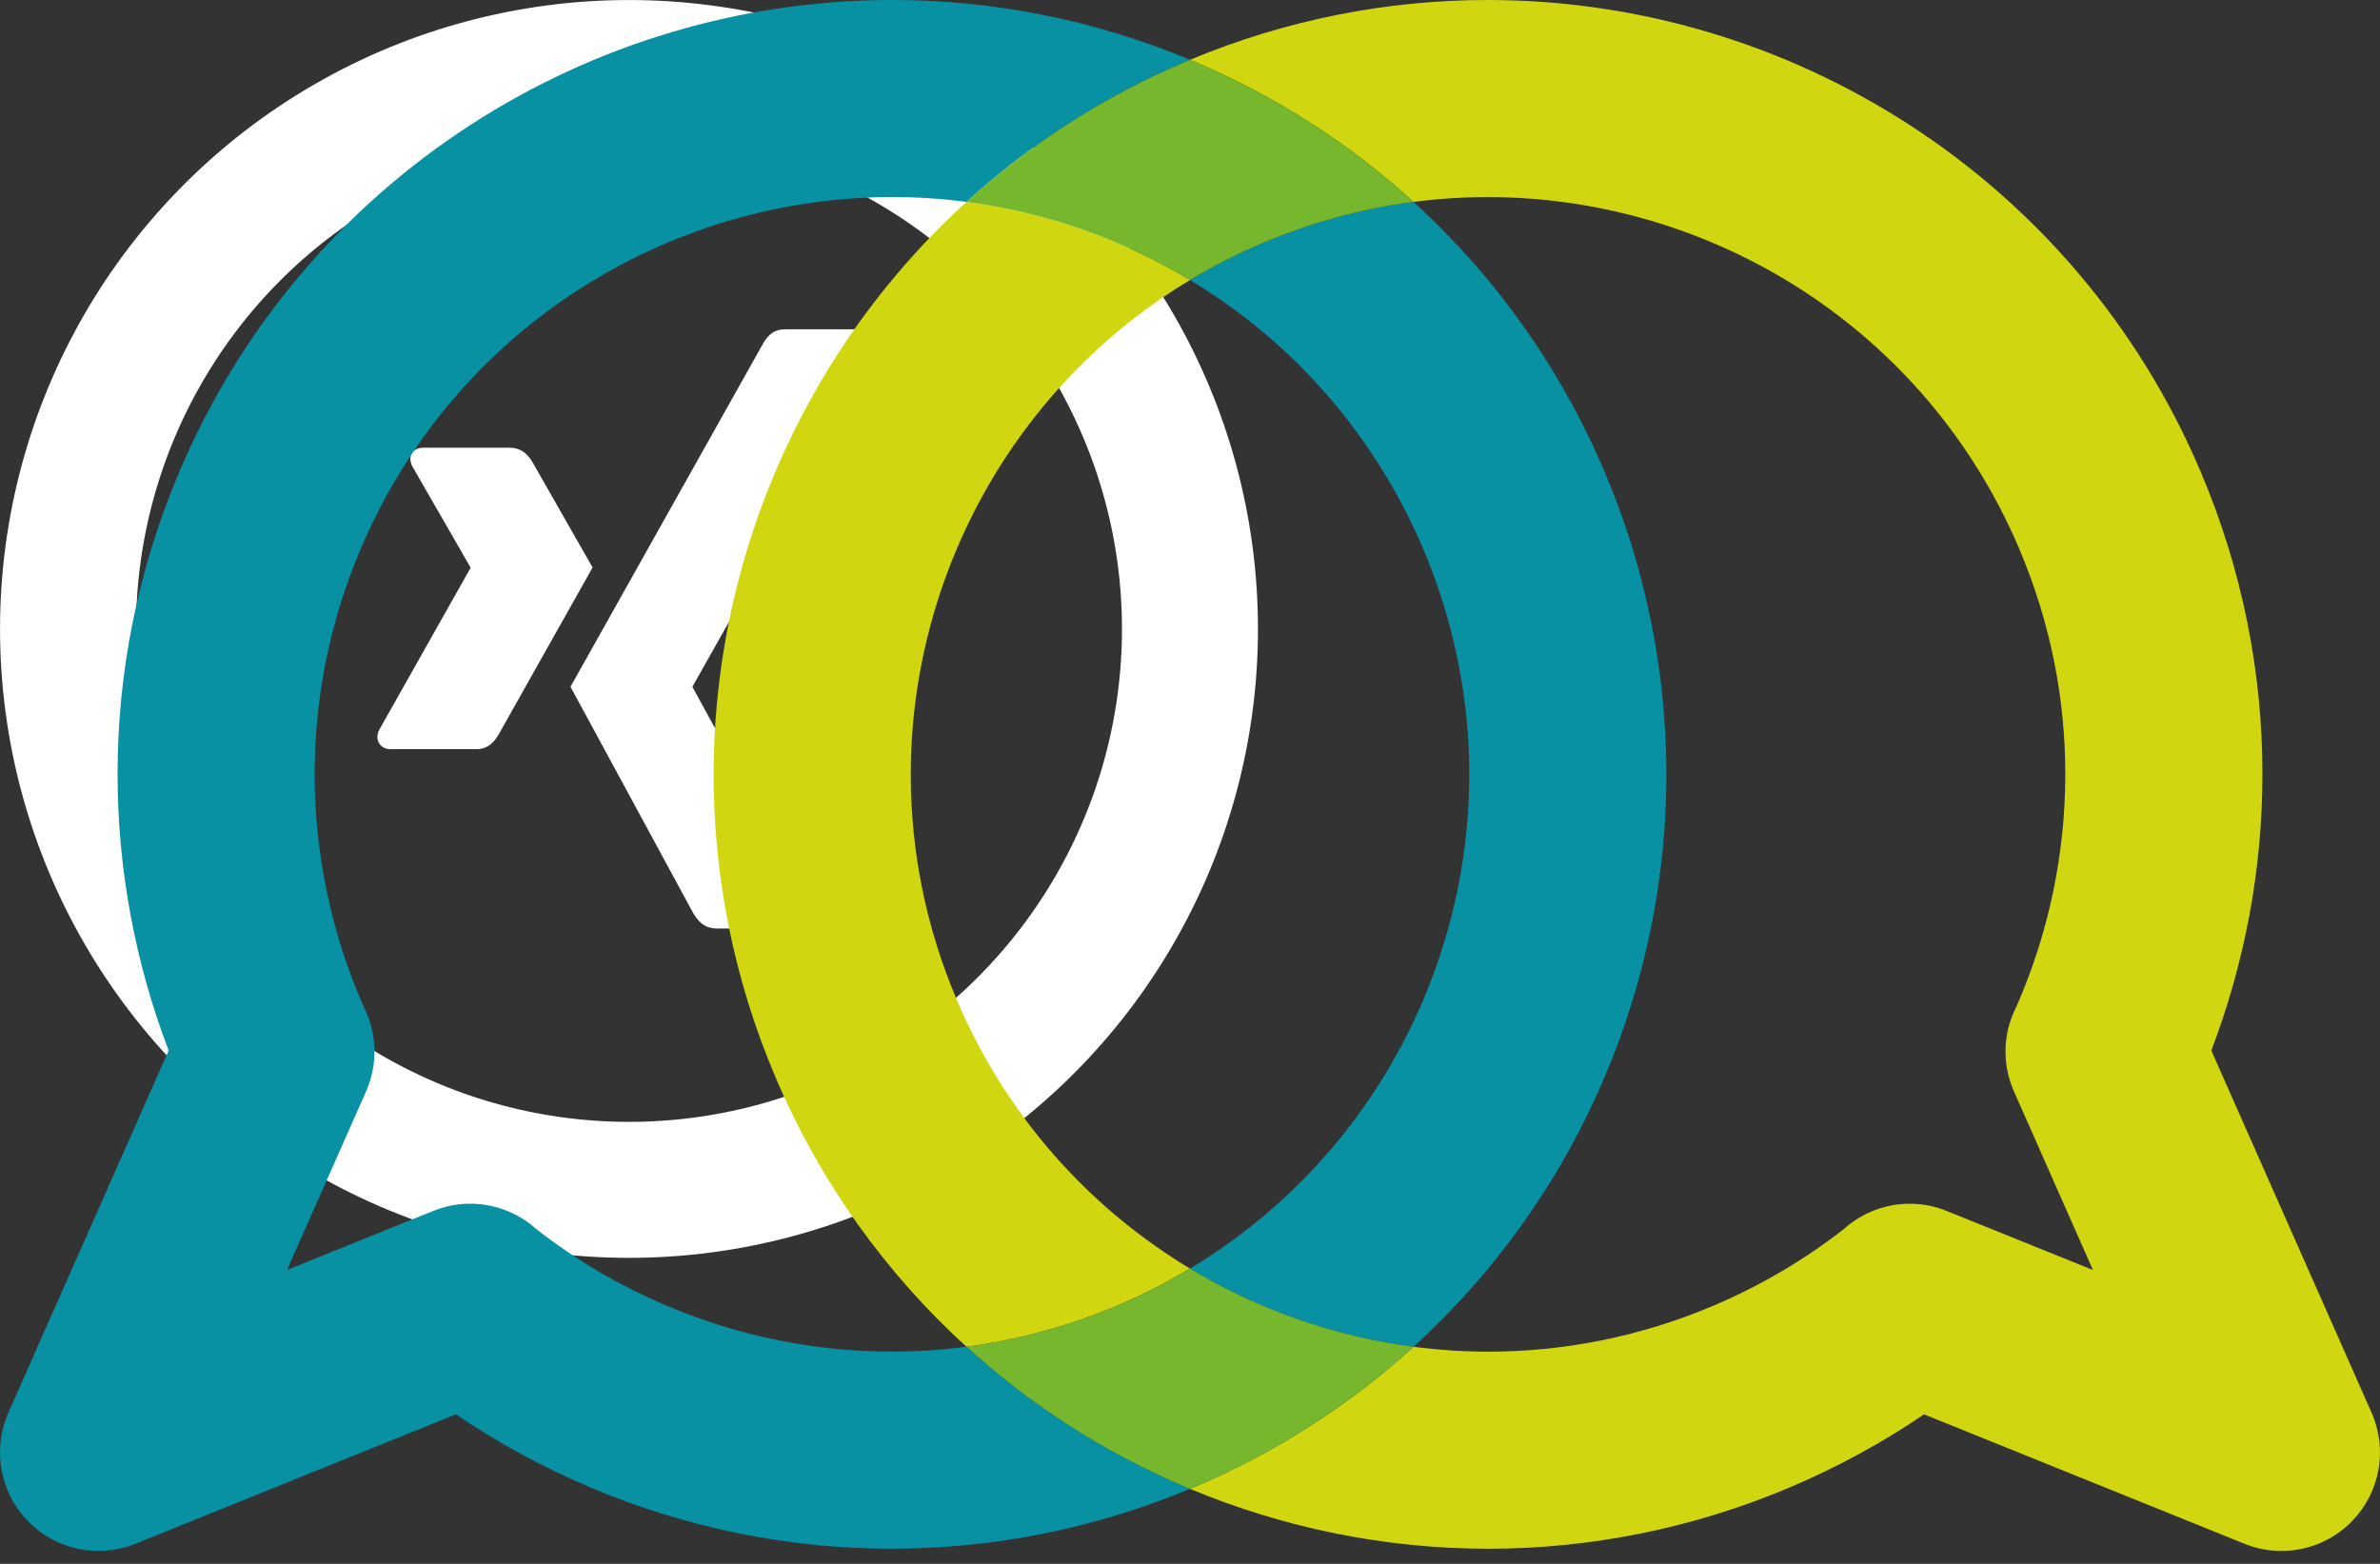
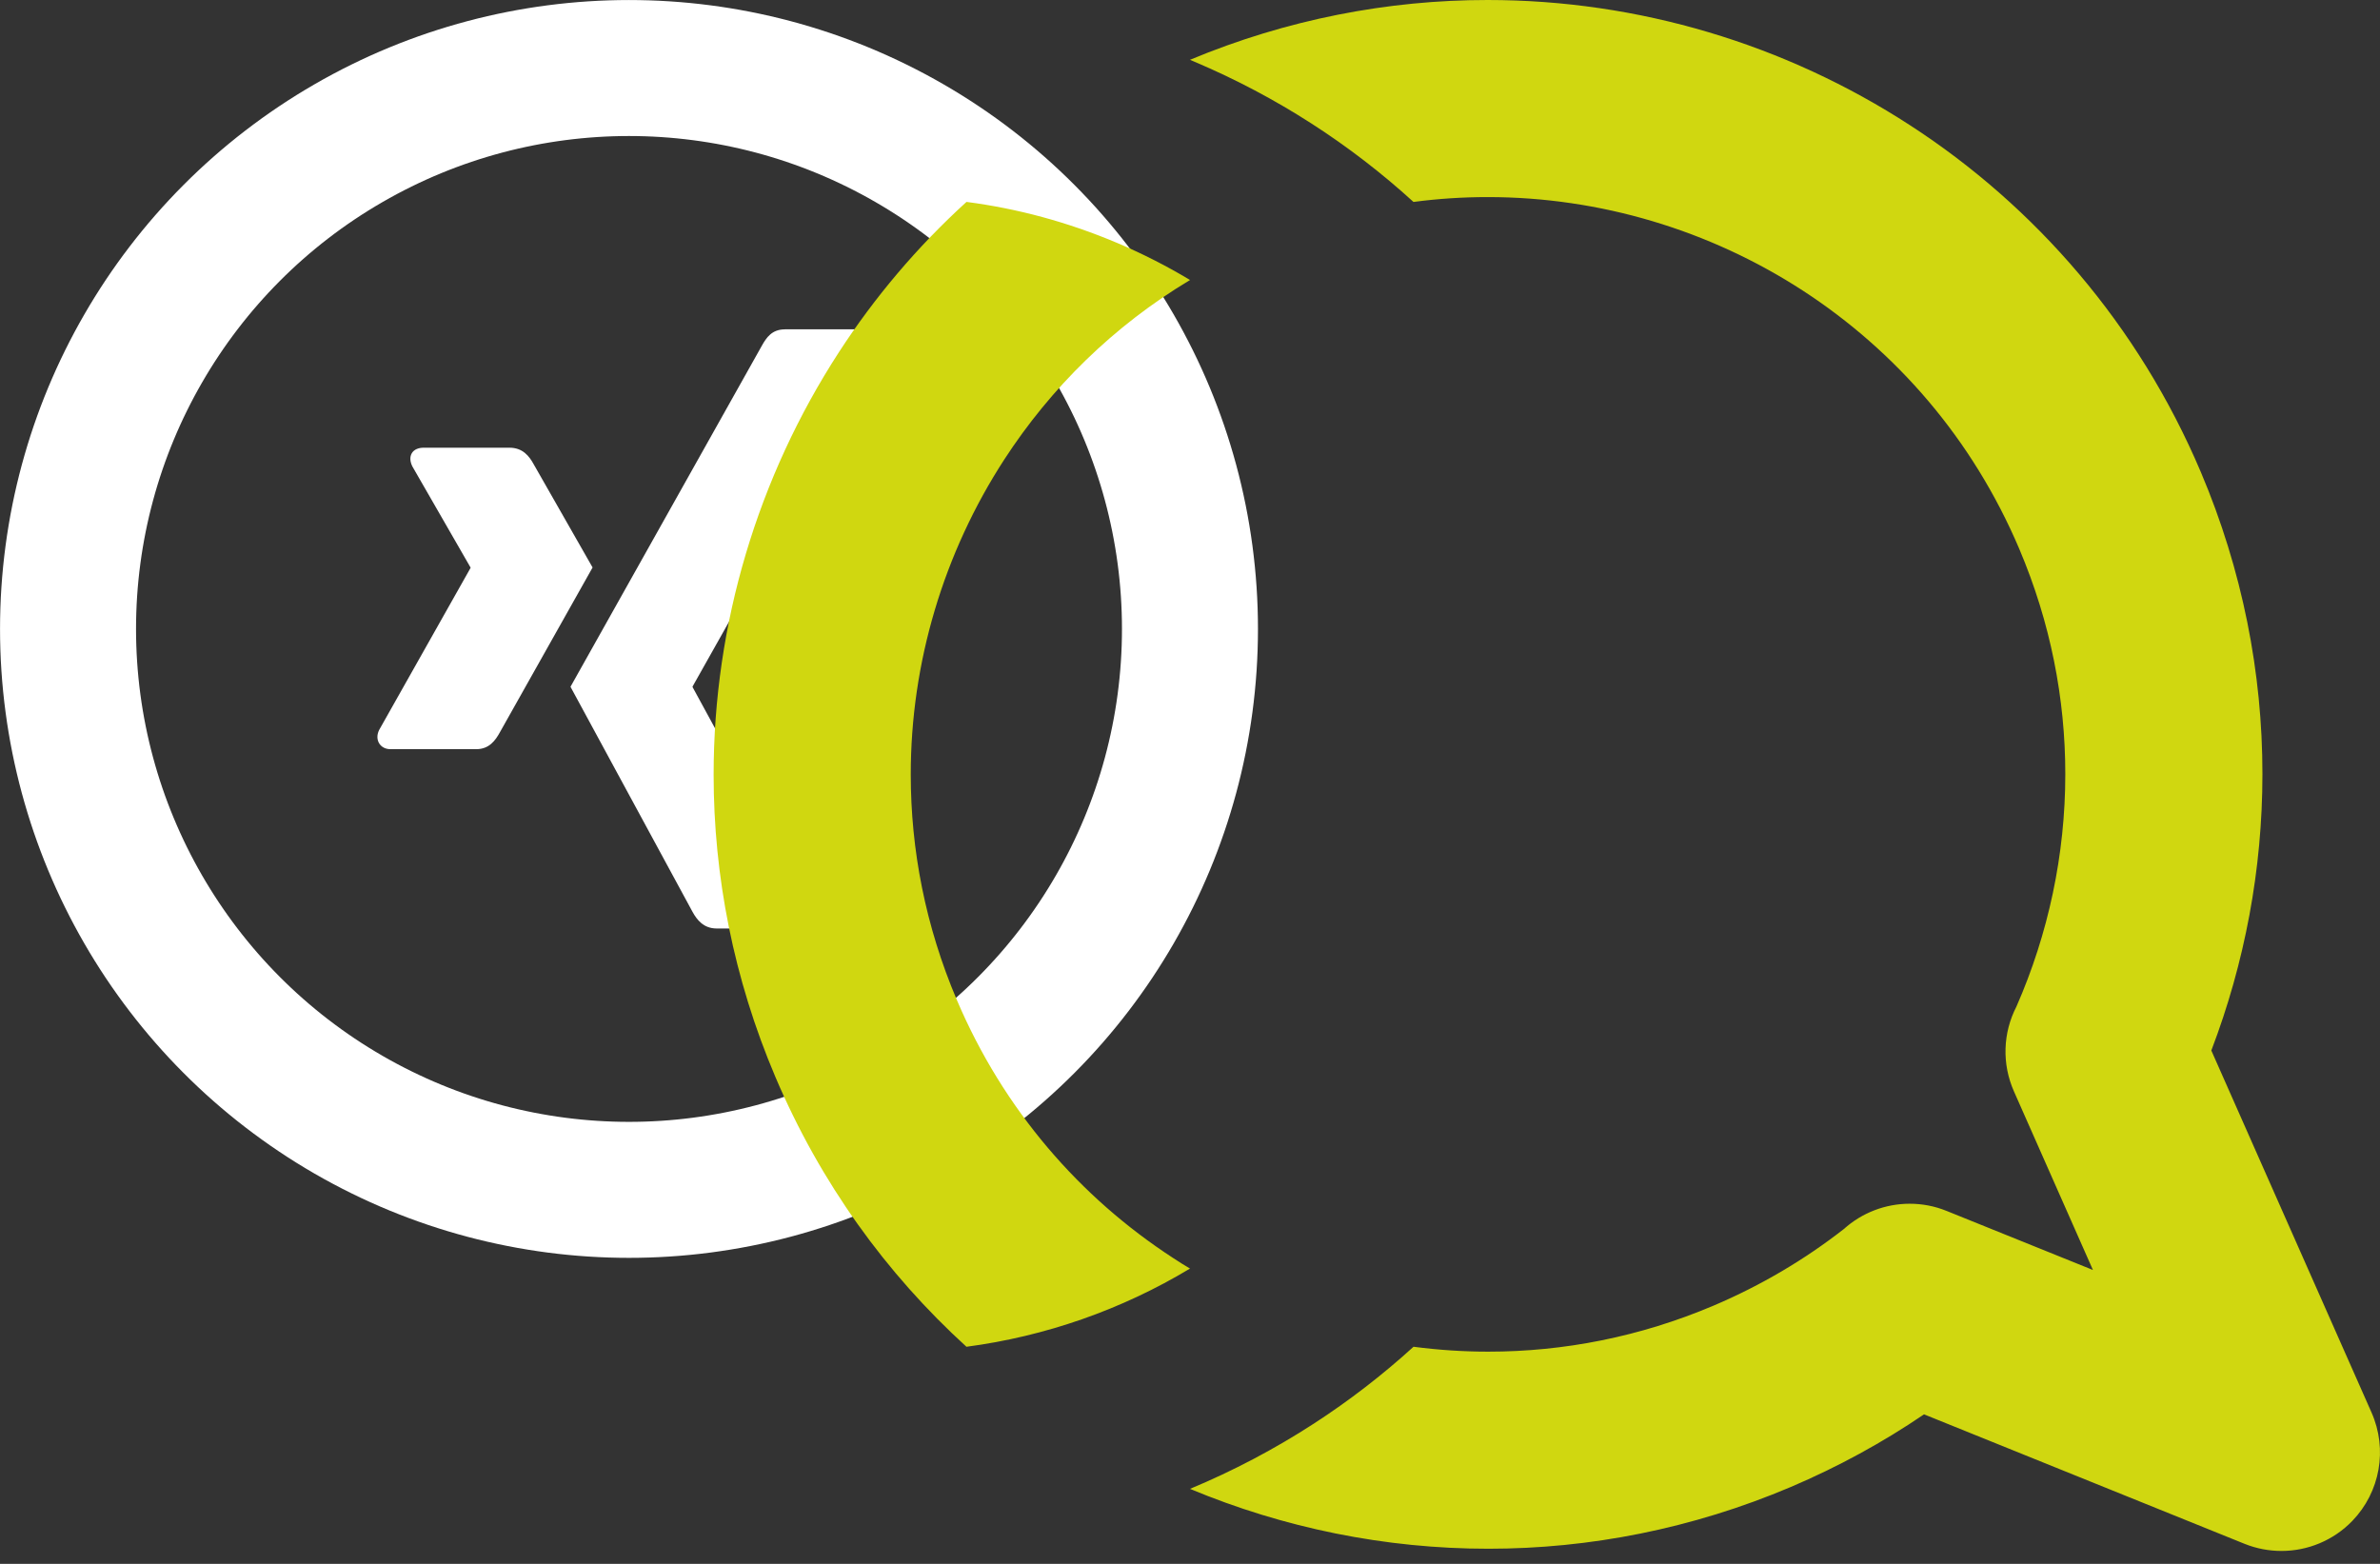
<svg xmlns="http://www.w3.org/2000/svg" xmlns:xlink="http://www.w3.org/1999/xlink" version="1.1" x="0px" y="0px" width="70px" height="46px" viewBox="0 0 70 46" overflow="visible" enable-background="new 0 0 70 46" xml:space="preserve">
  <rect x="0" y="0" width="70" height="46" fill="#333333" stroke="none" />
  <defs>
</defs>
  <g>
    <defs>
      <rect id="SVGID_2_" width="37" height="37" />
    </defs>
    <clipPath id="SVGID_4_">
      <use xlink:href="#SVGID_2_" overflow="visible" />
    </clipPath>
    <circle clip-path="url(#SVGID_4_)" fill="none" stroke="#FFFFFF" stroke-width="4" cx="18.5" cy="18.5" r="16.499" />
    <path clip-path="url(#SVGID_4_)" fill="#FFFFFF" d="M12.459,13.169c-0.153,0-0.281,0.054-0.345,0.158   c-0.066,0.11-0.056,0.249,0.014,0.392l1.711,2.973c0.001,0.007,0.001,0.009,0,0.014l-2.688,4.766c-0.069,0.14-0.066,0.282,0,0.392   c0.065,0.104,0.179,0.172,0.331,0.172h2.528c0.378,0,0.561-0.258,0.69-0.492c0,0,2.627-4.671,2.729-4.852   c-0.01-0.016-1.738-3.046-1.738-3.046c-0.125-0.227-0.315-0.477-0.705-0.477H12.459z" />
    <path clip-path="url(#SVGID_4_)" fill="#FFFFFF" d="M23.083,9.688c-0.378,0-0.542,0.24-0.678,0.485c0,0-5.447,9.711-5.626,10.028   c0.009,0.018,3.592,6.625,3.592,6.625c0.126,0.227,0.32,0.485,0.708,0.485h2.525c0.154,0,0.273-0.059,0.336-0.165   c0.067-0.105,0.065-0.25-0.004-0.392l-3.566-6.543c-0.001-0.006-0.001-0.015,0-0.018l5.599-9.95   c0.07-0.142,0.072-0.284,0.006-0.394c-0.062-0.104-0.183-0.163-0.334-0.163H23.083z" />
  </g>
  <g>
    <defs>
      <rect id="SVGID_1_" width="70" height="45.619" />
    </defs>
    <clipPath id="SVGID_5_">
      <use xlink:href="#SVGID_1_" overflow="visible" />
    </clipPath>
    <path clip-path="url(#SVGID_5_)" fill="#D0D710" d="M28.426,5.939c-1.448,1.319-2.707,2.81-3.753,4.422   c-2.383,3.674-3.684,7.989-3.684,12.424c-0.001,2.971,0.585,5.996,1.817,8.894c1.321,3.114,3.265,5.791,5.619,7.935   c2.327-0.307,4.57-1.093,6.575-2.3c-0.167-0.099-0.331-0.2-0.491-0.307c-2.741-1.781-4.989-4.355-6.367-7.595   c-0.923-2.173-1.355-4.415-1.355-6.627c-0.002-3.298,0.971-6.527,2.75-9.268c1.37-2.11,3.211-3.928,5.464-5.281   c-0.674-0.405-1.385-0.769-2.131-1.085C31.41,6.532,29.919,6.133,28.426,5.939 M56.163,38.316L56.163,38.316l-1.081,2.677   L56.163,38.316z M43.754,0C40.832-0.001,37.854,0.568,35,1.759c0.045,0.02,0.09,0.038,0.135,0.058   c2.427,1.029,4.589,2.437,6.438,4.123c0.728-0.096,1.456-0.143,2.181-0.143h0.004c3.298,0,6.526,0.972,9.265,2.75   c2.741,1.783,4.989,4.356,6.367,7.598c0.922,2.172,1.354,4.414,1.354,6.625c0,2.368-0.499,4.699-1.438,6.839   c-0.396,0.767-0.433,1.683-0.071,2.497l2.322,5.25l-4.303-1.737c-0.354-0.144-0.722-0.212-1.087-0.212   c-0.71,0-1.401,0.262-1.938,0.745c-1.144,0.893-2.422,1.653-3.83,2.252c-2.171,0.921-4.414,1.354-6.625,1.354h-0.002   c-0.738,0-1.472-0.049-2.198-0.144c-0.917,0.835-1.896,1.588-2.926,2.257c-1.158,0.751-2.38,1.395-3.648,1.923   c2.757,1.151,5.738,1.761,8.774,1.761c2.971,0.001,5.995-0.586,8.893-1.815c1.396-0.594,2.708-1.312,3.922-2.138l9.426,3.808   c0.353,0.142,0.722,0.21,1.086,0.21c0.771,0,1.525-0.306,2.084-0.883c0.82-0.85,1.044-2.108,0.566-3.188L65.039,30.9   c0.982-2.574,1.503-5.33,1.503-8.131c0.001-2.97-0.586-5.995-1.815-8.891c-1.837-4.329-4.874-7.81-8.547-10.192   C52.507,1.3,48.191,0,43.754,0" />
-     <path clip-path="url(#SVGID_5_)" fill="#0890A3" d="M41.573,5.939c-1.493,0.194-2.983,0.593-4.442,1.213   C36.383,7.469,35.673,7.833,35,8.237c2.254,1.353,4.094,3.17,5.463,5.281c1.779,2.74,2.751,5.969,2.751,9.268   c-0.002,2.212-0.434,4.454-1.355,6.628c-1.378,3.239-3.626,5.812-6.367,7.594c-0.161,0.106-0.325,0.208-0.491,0.307   c2.004,1.207,4.247,1.993,6.574,2.3c2.354-2.145,4.299-4.821,5.62-7.935c1.23-2.898,1.817-5.922,1.816-8.894   c0-4.435-1.302-8.75-3.684-12.424C44.281,8.749,43.021,7.258,41.573,5.939 M26.248,0h-0.003c-4.437,0-8.752,1.3-12.425,3.686   c-3.673,2.382-6.71,5.864-8.546,10.191c-1.231,2.897-1.817,5.922-1.816,8.892c0,2.801,0.52,5.557,1.502,8.131L0.248,41.548   c-0.478,1.08-0.253,2.339,0.567,3.188c0.558,0.577,1.312,0.883,2.083,0.883c0.366,0,0.733-0.068,1.085-0.21l9.427-3.808   c1.214,0.825,2.524,1.544,3.922,2.138c2.895,1.229,5.919,1.815,8.888,1.815h0.004c3.037,0,6.018-0.609,8.775-1.761   c-1.27-0.528-2.491-1.172-3.648-1.923c-1.03-0.669-2.01-1.422-2.927-2.257c-0.727,0.095-1.462,0.144-2.2,0.144   c-2.211,0-4.453-0.434-6.626-1.355c-1.407-0.598-2.685-1.358-3.829-2.253c-0.536-0.481-1.228-0.743-1.938-0.743   c-0.363,0-0.732,0.068-1.086,0.212l1.086,2.686l-1.086-2.686l-4.303,1.737l2.324-5.25c0.36-0.814,0.323-1.73-0.072-2.497   c-0.94-2.141-1.44-4.471-1.44-6.839c0-2.211,0.433-4.453,1.355-6.625c1.378-3.242,3.626-5.815,6.367-7.598   c2.74-1.778,5.968-2.751,9.269-2.75c0.725,0,1.453,0.047,2.182,0.143c1.85-1.686,4.01-3.093,6.437-4.123   c0.046-0.02,0.091-0.038,0.137-0.058C32.146,0.568,29.17,0,26.248,0" />
-     <path clip-path="url(#SVGID_5_)" fill="#76B72D" d="M35,37.315c-2.006,1.206-4.247,1.992-6.575,2.298   c0.917,0.835,1.896,1.589,2.926,2.257c1.159,0.752,2.38,1.396,3.649,1.925c1.27-0.529,2.491-1.173,3.648-1.925   c1.029-0.668,2.01-1.422,2.927-2.256C39.247,39.309,37.005,38.522,35,37.315 M35,1.76c-0.045,0.018-0.09,0.037-0.137,0.057   c-2.426,1.03-4.587,2.438-6.438,4.123c1.493,0.195,2.985,0.593,4.444,1.212C33.615,7.47,34.327,7.833,35,8.237   c0.674-0.405,1.384-0.768,2.131-1.086c1.459-0.619,2.949-1.017,4.442-1.212c-1.85-1.685-4.012-3.092-6.438-4.123   C35.091,1.797,35.045,1.777,35,1.76" />
  </g>
</svg>